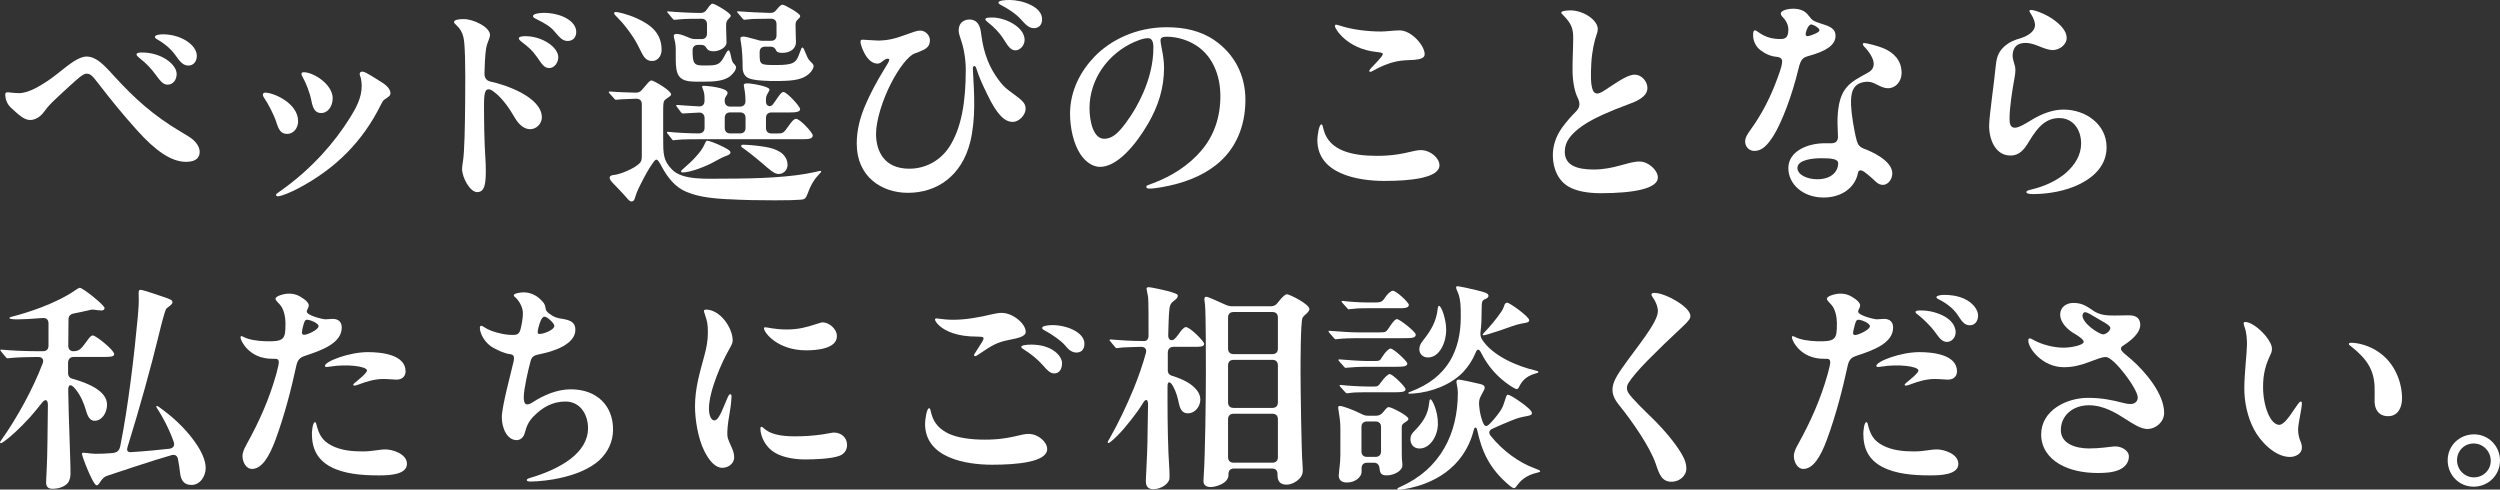
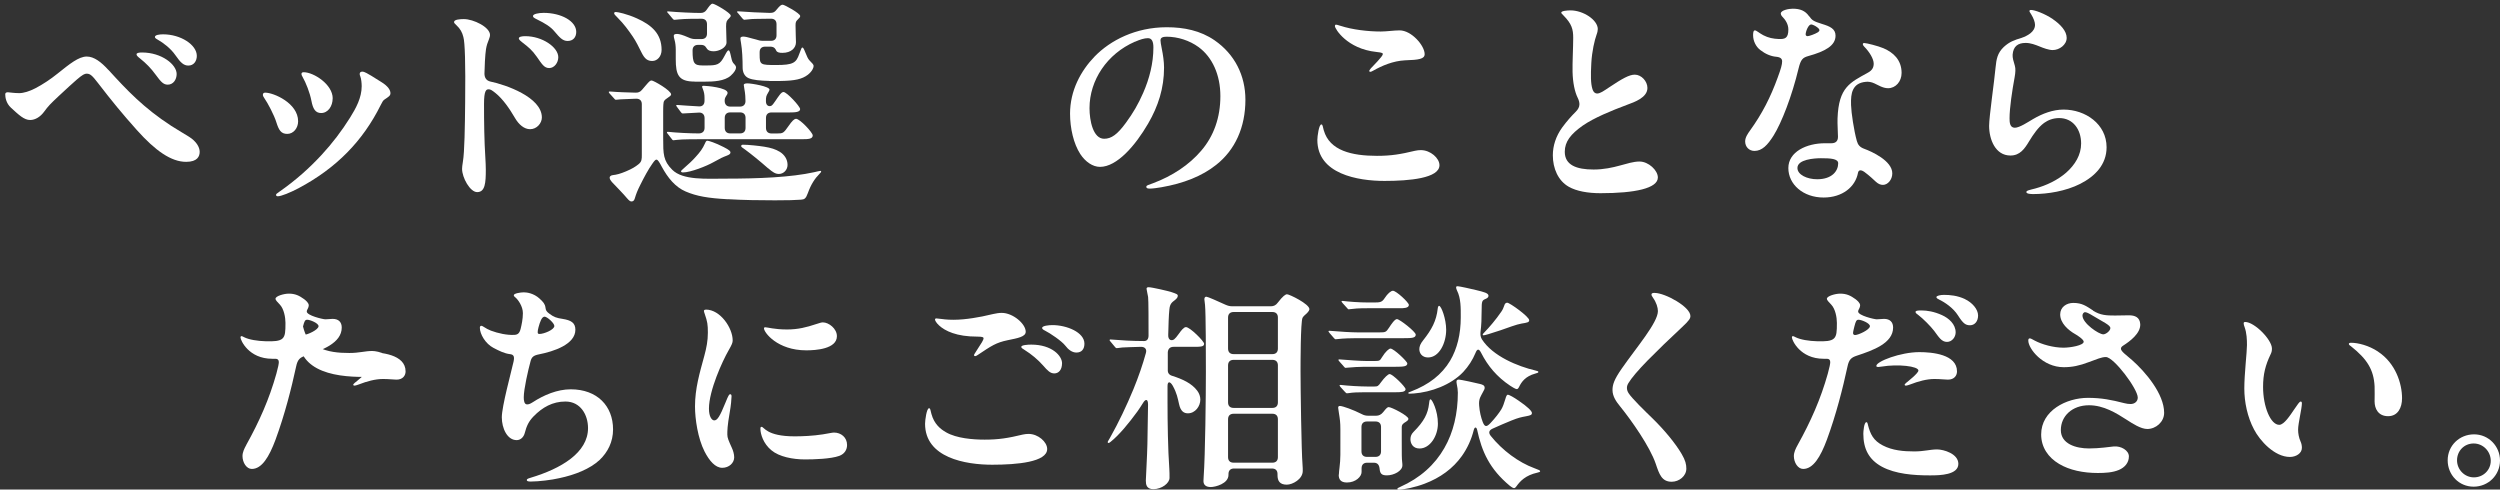
<svg xmlns="http://www.w3.org/2000/svg" id="b" width="462.48" height="90.56" viewBox="0 0 462.48 90.56">
  <rect x="0" y="0" width="462.48" height="90.56" fill="#333333" stroke="none" />
  <defs>
    <style>.d{fill:#fff;}</style>
  </defs>
  <g id="c">
    <path class="d" d="M20.05,12.92c3.44,3.77,6.48,7.01,11.64,10.37,1.52.98,2.25,1.35,3.28,2.01,1.31.82,1.97,1.89,1.97,2.79,0,.82-.41,1.85-2.5,1.85-2.75,0-5.66-2.01-9.14-5.9-2.71-3.03-4.59-5.33-7.18-8.69-1.07-1.39-1.44-1.72-2.09-1.72-.37,0-.74.16-1.89,1.15-.78.66-1.76,1.6-3.32,3.03-1.48,1.39-1.89,1.8-2.67,2.87-.66.9-1.6,1.52-2.58,1.52-1.11,0-2.09-.94-3.53-2.26-.94-.86-1.07-1.97-1.07-2.5,0-.25.16-.37.49-.37.21,0,1.11.16,2.09.16.82,0,1.89-.33,2.99-.9,1.35-.7,2.83-1.68,4.1-2.71,2.21-1.76,3.9-3.16,5.41-3.16,1.35,0,2.67,1.02,3.98,2.46ZM32.68,13.69c0,1.02-.62,1.97-1.64,1.97-.78,0-1.23-.45-2.25-1.85-.86-1.19-1.8-2.13-2.83-2.95-.57-.45-.7-.61-.7-.82,0-.25.45-.33,1.02-.33,3.61,0,6.4,2.21,6.4,3.98ZM36.41,10.33c0,.98-.57,1.8-1.56,1.8-.86,0-1.44-.53-2.38-1.89-.9-1.31-2.3-2.34-3.24-2.87-.45-.25-.57-.37-.57-.53,0-.37.78-.49,1.52-.49,3.24,0,6.23,1.93,6.23,3.98Z" />
    <path class="d" d="M55.15,22.43c0,1.27-.86,2.34-2.01,2.34s-1.56-.7-2.01-2.13c-.41-1.35-1.64-3.65-2.17-4.39-.21-.29-.33-.53-.33-.7,0-.29.16-.41.45-.41,1.52,0,6.07,1.93,6.07,5.29ZM51.62,35.51c3.12-2.17,5.62-4.43,7.83-6.81,2.01-2.17,3.77-4.47,5.33-6.97,1.07-1.72,2.13-3.65,2.13-5.78,0-.53-.08-1.39-.25-1.8-.08-.21-.12-.33-.12-.45,0-.25.12-.45.49-.45.41,0,1.11.45,1.68.78.49.29,1.02.66,1.84,1.15,1.27.78,1.68,1.52,1.68,2.05,0,.49-.33.66-1.11,1.19-.25.16-.41.45-.7,1.03-3.28,6.6-8.16,11.64-15.21,15.38-1.56.82-3.2,1.48-3.81,1.48-.21,0-.33-.08-.33-.25s.12-.25.53-.53ZM61.54,18.2c0,1.44-.86,2.71-2.13,2.71-1.07,0-1.52-.78-1.8-2.26s-1.02-3.36-1.64-4.43c-.16-.29-.2-.37-.2-.53,0-.21.12-.33.41-.33,1.85,0,5.37,2.26,5.37,4.84Z" />
    <path class="d" d="M85.81,3.53c1.76,0,4.84,1.48,4.84,2.95,0,.2-.04.37-.21.82-.25.61-.41,1.07-.53,1.76-.16.9-.29,3.65-.29,4.55,0,.74.33,1.31,1.11,1.48,2.75.57,9.51,2.87,9.51,6.64,0,1.07-.94,2.17-2.17,2.17-1.11,0-2.09-.86-2.79-2.05-1.02-1.76-2.25-3.53-3.61-4.63-.66-.53-.94-.7-1.27-.7-.45,0-.86.21-.86,2.71,0,3.4.04,6.72.25,10.04.04.7.08,1.44.08,2.13,0,2.42-.12,4.14-1.6,4.14-1.31,0-2.79-2.67-2.79-4.3,0-.25.04-.66.16-1.39.29-1.68.37-6.44.41-10.95.08-7.17-.04-11.03-.33-12.05-.21-.86-.57-1.52-1.27-2.17-.41-.37-.45-.45-.45-.62,0-.45,1.11-.53,1.8-.53ZM103.28,10.58c0,1.03-.74,2.01-1.68,2.01s-1.35-.74-2.3-2.09c-.86-1.23-1.56-1.8-2.58-2.58-.37-.29-.74-.57-.74-.82,0-.33.66-.41,1.19-.41,3.16,0,6.11,2.05,6.11,3.9ZM106.6,5.9c0,.98-.57,1.68-1.6,1.68-.94,0-1.52-.7-2.42-1.76-.74-.9-1.8-1.52-3.2-2.21-.66-.33-.78-.41-.78-.66,0-.37,1.07-.57,1.97-.57,3.24,0,6.03,1.52,6.03,3.53Z" />
    <path class="d" d="M134.64,36.86c-3.69-.2-5.78-.57-7.79-1.43-1.93-.82-3.32-2.54-4.43-4.59-.37-.7-.7-1.31-.98-1.31-.16,0-.33.12-.78.78-.7.98-1.52,2.5-2.17,3.81-.62,1.23-.78,1.68-1.07,2.62-.12.41-.33.53-.62.53-.16,0-.37-.08-.82-.61-.49-.62-2.21-2.38-2.71-2.91-.33-.37-.49-.62-.49-.9,0-.2.21-.41.57-.45.74-.08,1.39-.25,2.46-.7,1.15-.49,1.68-.82,2.3-1.31.62-.49.62-.94.62-1.76v-9.35c0-.66-.37-1.02-1.03-1.02-1.07.04-2.3.08-2.91.12l-.86.08c-.12,0-.25-.12-.37-.29l-.78-.86s-.16-.16-.16-.29c0-.08.08-.08.12-.08h.29c1.35.12,3.12.16,4.47.2.53.04.94-.12,1.27-.53l.7-.82c.66-.78.82-.9,1.07-.9.37,0,3.61,1.85,3.61,2.58,0,.21-.25.37-.9.82-.29.2-.45.41-.49.66-.08.45-.08,1.35-.08,1.6v5c0,2.95,0,4.18,1.68,5.86,1.97,1.97,6.35,1.64,9.76,1.64,6.27,0,12.22-.25,16.48-1.19.37-.08,1.02-.25,1.15-.25.08,0,.16.04.16.12s-.08.21-.33.45c-.82.82-1.56,1.93-2.13,3.53-.37,1.02-.62,1.19-1.27,1.23-.98.08-2.38.12-4.84.12-2.91,0-5.78-.04-8.69-.21ZM118.7,9.76c-.49-.98-1.07-2.17-1.64-2.99-.78-1.15-1.68-2.38-2.75-3.44-.53-.53-.7-.7-.7-.9,0-.12.12-.21.33-.21.29,0,2.01.33,3.9,1.19,2.71,1.23,4.55,2.83,4.55,5.82,0,1.19-.78,2.05-1.72,2.05-.86,0-1.39-.37-1.97-1.52ZM124.56,25.95c-.12,0-.25-.16-.33-.29l-.7-.9c-.12-.12-.16-.21-.16-.25,0-.08.04-.12.12-.12h.16c1.44.16,3.98.29,5.62.29.66,0,1.07-.37,1.07-1.03v-1.8c0-.66-.41-1.07-1.07-1.02l-2.95.16c-.16,0-.29-.12-.37-.25l-.7-.94c-.12-.16-.16-.25-.16-.29,0-.08.08-.08.12-.08h.25c.78.08,2.46.16,3.85.25.66.04,1.02-.37,1.02-1.03v-.49c0-.7-.08-1.11-.33-1.76-.08-.21-.12-.29-.12-.37s.08-.16.29-.16c.53,0,4.43.33,4.43,1.31,0,.16-.04.25-.21.49-.29.45-.33.62-.33.98,0,.66.37,1.07,1.03,1.07h1.8c.66,0,1.02-.41,1.02-1.02,0-.53-.04-1.39-.2-2.21-.08-.49-.12-.66-.12-.78,0-.16.21-.29.66-.29.82,0,4.1.57,4.1,1.15,0,.12-.04.25-.25.57-.37.62-.41.78-.41,1.6,0,.94.74,1.02,1.07.78.21-.16.37-.41.66-.82.7-1.02,1.11-1.68,1.52-1.68.62,0,3.08,2.67,3.08,3.16,0,.57-.94.62-1.89.62h-3.4c-.66,0-1.03.37-1.03,1.02v1.84c0,.66.37,1.03,1.03,1.03h1.02c1.11,0,1.19-.04,2.17-1.44.57-.82.98-1.27,1.35-1.27.7,0,3.08,2.54,3.08,3.07,0,.66-.82.7-1.89.7h-18.25c-1.15,0-4.18,0-4.92.12l-.74.08ZM128.49,15.09c-2.99,0-3.48-1.27-3.48-4.14v-1.76c0-.66-.08-1.31-.21-1.76-.12-.41-.16-.62-.16-.82,0-.25.25-.33.62-.33s.98.16,2.13.66c.45.21.82.29,1.27.29h1.11c.66,0,1.02-.37,1.02-1.02v-1.72c0-.66-.37-1.02-1.02-1.02-.9,0-3.08,0-4.14.12l-.86.08c-.12,0-.25-.08-.37-.25l-.78-.94c-.12-.12-.21-.21-.21-.29s.12-.08.16-.08h.08c1.72.16,4.51.29,5.95.29.53,0,.86-.21,1.11-.57.41-.57.78-1.15,1.11-1.15.41,0,3.36,1.72,3.36,2.21,0,.16-.08.29-.29.49-.45.45-.57.57-.57,1.52,0,.49.08,2.62.08,2.95,0,.98-1.39,1.64-2.38,1.64-.62,0-.98-.16-1.19-.41-.25-.29-.33-.78-1.19-.78h-.49c-.66,0-1.03.37-1.03,1.02v.08c0,2.3.29,2.71,1.85,2.71h.7c2.01,0,2.5-.12,3.36-1.76.49-.94.62-1.03.74-1.03.21,0,.29.37.49,1.27.16.78.29.98.53,1.23.29.29.37.49.37.66,0,.37-.29.9-.98,1.52-1.15,1.02-3.16,1.11-4.88,1.11h-1.8ZM125.99,31.69c0-.08.08-.21.62-.66.62-.53,1.52-1.35,2.09-2.01.78-.86,1.27-1.48,1.72-2.5.16-.37.25-.49.45-.49s1.44.37,3.03,1.19c1.03.53,1.23.74,1.23.98s-.16.41-.74.62c-.66.25-1.11.45-2.42,1.19-1.23.7-4.22,1.89-5.62,1.89-.21,0-.37-.08-.37-.21ZM137.92,21.81c0-.66-.37-1.02-1.02-1.02h-1.8c-.66,0-1.03.37-1.03,1.02v1.84c0,.66.37,1.03,1.03,1.03h1.8c.66,0,1.02-.37,1.02-1.03v-1.84ZM142.35,14.97c-1.68-.04-3.12-.16-3.9-.53-.74-.33-1.07-1.11-1.07-1.93,0-1.52-.08-3.32-.29-4.51-.08-.49-.12-.7-.12-.9,0-.29.29-.33.57-.33s.86.12,1.68.37c.21.04.41.12.62.16.45.16.82.25,1.27.25h1.52c.66,0,1.02-.37,1.02-1.02v-2.05c0-.66-.37-1.02-1.02-1.02l-2.87.04c-.49,0-.94.04-1.27.08l-.82.08c-.08,0-.16-.08-.33-.25l-.78-.94c-.12-.12-.21-.21-.21-.25,0-.12.08-.12.16-.12h.16c1.35.12,4.1.25,5.74.29.7,0,.9-.16,1.27-.62.57-.7.82-.9,1.11-.9.33,0,3.24,1.6,3.24,2.09,0,.21-.12.33-.45.66-.29.29-.41.41-.41,1.07l.04,1.85c0,.2.04.7.04,1.27,0,1.07-.9,1.97-2.5,1.97-.57,0-.98-.08-1.15-.41-.12-.25-.29-.74-1.11-.74h-.94c-.66,0-1.02.37-1.02,1.02v.41c0,1.93.12,1.97,3.07,1.97,3.16,0,3.69-.41,4.26-2.05.37-1.02.45-1.19.57-1.19.16,0,.29.25.53.86.33.78.49,1.23.82,1.56.41.41.74.74.74.98,0,.37-.29,1.02-1.07,1.64-1.07.82-2.42,1.11-5.04,1.15h-2.09ZM142.07,31.12c-1.39-1.23-3.16-2.67-4.22-3.44-.57-.41-.74-.49-.74-.66,0-.21.21-.25.33-.25,1.02,0,2.95.21,3.94.37,1.27.21,2.05.45,2.87.94.86.53,1.44,1.39,1.44,2.42,0,.94-.74,1.68-1.6,1.68-.62,0-1.11-.29-2.01-1.07Z" />
-     <path class="d" d="M162.4,7.5c.66,0,2.17,0,4.43-.82,2.3-.82,2.79-1.02,3.4-1.02,1.03,0,1.8.94,1.8,1.76,0,.94-.45,1.44-1.19,1.8-.49.25-.98.45-1.6.66-1.19.41-2.99,2.75-4.47,5.66-1.48,2.91-2.71,6.72-2.71,9.23,0,3.03,1.39,6.44,6.15,6.44,3.03,0,5.78-1.52,7.42-4.06,2.25-3.49,3.03-8.36,3.03-14.23,0-2.13-.41-4.22-.94-5.7-.37-1.07-.37-1.39-.37-1.64,0-1.23.82-1.97,2.01-1.97s1.89.82,2.09,2.25c.33,2.34.74,5.7,3.61,9.35.61.78,1.19,1.27,2.05,1.89,2.17,1.56,2.62,2.05,2.62,3.03,0,1.11-1.19,2.42-2.38,2.42-1.52,0-2.91-1.35-4.71-5.08-1.15-2.38-1.52-3.24-2.05-4.88-.08-.25-.21-.37-.33-.37-.16,0-.29.16-.29.33l.04.94c.21,3.73.53,8.49-.53,12.79-1.56,6.23-6.11,9.39-11.52,9.39-4.88,0-9.47-2.99-9.47-9.1,0-2.5.62-4.84,1.56-7.05.94-2.21,2.13-4.43,3.44-6.56.78-1.27,1.02-1.64,1.02-1.93,0-.12-.2-.21-.41-.16-.66.12-1.07.9-1.76.9-2.09,0-3.16-3.49-3.16-4.02,0-.29.12-.41.41-.41.37,0,2.25.16,2.79.16ZM189.54,7.42c0,.98-.86,1.89-1.64,1.89s-1.23-.41-2.21-2.01c-.7-1.15-1.8-2.3-2.87-3.12-.37-.29-.53-.45-.53-.61,0-.29.45-.33,1.31-.33,2.25,0,5.95,1.68,5.95,4.18ZM192.78,3.57c0,1.23-.82,1.64-1.48,1.64-.86,0-1.43-.49-2.34-1.52-1.02-1.19-2.71-2.21-3.77-2.75-.16-.08-.49-.25-.49-.45,0-.41,1.19-.49,2.13-.49,2.13,0,5.95,1.15,5.95,3.57Z" />
    <path class="d" d="M214.68,7.42c0,.29.08.78.25,1.64.21,1.02.41,2.34.41,3.44,0,3.81-1.07,7.13-2.95,10.37-2.34,4.02-5.74,8-8.9,8-1.35,0-2.71-.94-3.65-2.38-1.23-1.89-1.89-4.76-1.89-7.46,0-4.26,1.97-7.91,4.55-10.58,2.91-2.99,7.58-5.41,13.33-5.41,3.2,0,6.23.61,8.86,2.42,3.73,2.58,5.7,6.52,5.7,10.99,0,5.13-1.93,9.31-5.41,12.05-2.62,2.09-6.07,3.44-10.13,4.14-.7.12-1.6.25-2.09.25-.41,0-.7-.04-.7-.33s.37-.33,1.23-.66c3.61-1.35,6.68-3.4,8.9-5.99,2.34-2.71,3.57-6.15,3.57-10.13s-1.52-7.22-4.02-9.06c-1.68-1.23-3.85-1.93-5.94-1.93-.74,0-1.11.21-1.11.62ZM209.96,7.71c-5.17,2.25-8.41,7.13-8.41,12.3,0,2.3.66,5.66,2.71,5.66,1.35,0,2.46-.82,4.02-2.95,1.35-1.84,2.3-3.48,3.2-5.54,1.15-2.62,1.89-5.49,1.89-8.4,0-1.11-.29-1.72-1.02-1.72-.66,0-1.44.25-2.38.66Z" />
    <path class="d" d="M244.89,24.11c1.07,3.77,5.21,4.72,9.84,4.72,2.62,0,4.35-.29,7.05-.94.33-.08.78-.12,1.07-.12,1.76,0,3.44,1.48,3.44,2.79,0,2.42-5.58,2.91-10.17,2.91-4.92,0-12.42-1.27-12.42-7.58,0-.66.29-2.87.74-2.87.25,0,.25.37.45,1.11ZM247.93,4.76c2.25.74,5.17,1.07,7.5,1.07,1.15,0,2.38-.21,3.49-.21,2.21,0,4.63,2.83,4.63,4.39,0,.9-1.03,1.07-3.65,1.15-2.21.12-4.22.98-5.9,1.93-.29.16-.41.2-.53.2s-.16-.08-.16-.16,0-.16.29-.49c.33-.37,2.21-2.21,2.21-2.62,0-.16,0-.29-1.19-.41-5.45-.57-7.67-4.31-7.67-4.76,0-.21.08-.29.21-.29s.41.08.78.21Z" />
    <path class="d" d="M295.57,5.41c0,.21-.04.53-.21.98-.37,1.02-.86,3.07-.98,5.29-.12,2.25-.12,3.77.21,4.8.21.66.57.82.86.82.57,0,1.19-.45,2.3-1.19,2.34-1.56,3.65-2.3,4.67-2.3,1.23,0,2.34,1.23,2.34,2.46,0,1.8-2.42,2.62-3.77,3.12-2.87,1.07-6.15,2.42-8.2,3.85-2.21,1.56-3.32,2.95-3.32,4.84,0,2.46,2.17,3.28,5.33,3.28,1.89,0,3.53-.37,4.88-.74,1.27-.33,2.46-.74,3.61-.74,1.68,0,3.4,1.64,3.4,2.95,0,2.01-4.22,2.91-10.62,2.91-2.3,0-4.43-.37-5.86-1.19-1.97-1.11-2.95-3.4-2.95-5.82,0-1.76.57-3.53,1.72-5.13.9-1.23,1.72-2.13,2.54-2.95.41-.41.66-.86.66-1.35,0-.25-.04-.66-.33-1.23-.53-1.07-.9-2.79-.94-4.8-.04-1.64.12-4.51.12-6.27,0-1.56-.25-2.58-1.8-4.14-.29-.29-.41-.41-.41-.53,0-.33,1.15-.41,1.72-.41,2.34,0,5.04,1.76,5.04,3.48Z" />
    <path class="d" d="M334.64,2.95c.62.86.86.98,2.42,1.48,1.48.45,2.5.9,2.5,2.17,0,1.85-1.93,2.91-5.04,3.77-1.02.29-1.39.61-1.8,2.3-1.23,5.12-3.12,10-4.63,12.42-1.11,1.76-2.13,2.83-3.53,2.83-.98,0-1.72-.74-1.72-1.76,0-.74.49-1.44.9-2.01,2.25-3.12,3.81-6.19,5.12-9.8.62-1.68.82-2.42.82-2.99,0-.49-.29-.78-1.11-.86-.98-.08-2.01-.53-2.91-1.23-.82-.61-1.35-1.68-1.35-2.75,0-.25,0-.9.33-.9.29,0,.78.49,1.56.9.94.49,1.85.66,2.87.7,1.15.04,1.76-.16,1.76-1.76,0-.98-.53-1.8-1.19-2.46-.12-.12-.21-.33-.21-.49,0-.62,1.48-.9,2.21-.9,1.35,0,2.3.37,2.99,1.35ZM348.46,8.94c1.72.74,3.32,2.09,3.32,4.55,0,1.6-1.11,2.83-2.5,2.83-.98,0-1.89-.61-2.54-.9-.53-.25-1.11-.33-1.52-.29-1.39.12-2.05.7-2.42,1.48-.33.7-.41,1.6-.37,2.83.04,1.39.53,4.71,1.07,6.64.21.74.57,1.15,1.35,1.44,1.35.49,5.21,2.21,5.21,4.55,0,1.19-.86,2.13-1.72,2.13-.45,0-.86-.16-1.31-.57-.37-.33-1.15-1.11-2.17-1.85-.74-.49-1.07-.25-1.15.21-.49,2.58-2.87,4.55-6.36,4.55-3.77,0-6.52-2.42-6.52-5.45s3.4-4.59,6.76-4.59h1.19c.78,0,1.23-.37,1.23-1.19,0-.9-.12-2.34-.08-3.4.21-5.82,2.34-6.64,5.66-8.49.74-.41,1.03-.94,1.03-1.64,0-.86-.74-2.13-1.76-3.16-.12-.12-.25-.29-.25-.45s.12-.21.25-.21c.41,0,2.54.53,3.61.98ZM336.86,29.27c-1.23,0-4.35.21-4.35,1.8,0,1.27,1.8,2.09,3.65,2.09,2.79,0,3.89-1.56,3.89-2.95,0-.86-1.43-.94-3.2-.94ZM334.03,6.36c0,.25.21.33.37.33.25,0,1.35-.37,1.93-.74.16-.12.25-.25.25-.37s-.12-.33-.41-.53c-.29-.25-.9-.53-1.11-.53-.53,0-1.03,1.31-1.03,1.85Z" />
    <path class="d" d="M379.74,3.53c1.43.98,2.58,2.21,2.58,3.48s-1.35,2.25-2.58,2.25c-.74,0-1.72-.37-2.42-.66-.82-.33-1.68-.66-2.58-.66-1.44,0-2.3.62-2.42,2.17-.04.57.16,1.23.41,2.05.16.53.12,1.27-.04,2.13-.45,2.42-.94,5.7-.94,7.58,0,.74.04,1.76.98,1.76.86,0,2.46-1.07,3.36-1.6,1.76-1.03,3.69-1.76,5.66-1.76,4.02,0,7.95,2.67,7.95,6.97,0,3.2-2.13,5.37-4.88,6.77-2.67,1.35-5.99,1.89-8.69,1.89-.45,0-1.27-.04-1.27-.37,0-.29.53-.37,1.64-.66,2.09-.57,4.14-1.56,5.7-2.91,1.68-1.48,2.79-3.32,2.79-5.41,0-2.58-1.48-4.71-4.06-4.71-1.11,0-2.05.37-2.79.9-1.11.82-1.97,2.09-2.75,3.36-.86,1.44-1.72,2.67-3.48,2.67-2.79,0-3.94-2.99-3.94-5.49,0-1.72.98-8.36,1.19-10.78.16-1.56.33-2.67,1.52-3.81,1.07-.98,1.93-1.27,3.28-1.68,1.07-.37,2.5-1.11,2.5-2.42,0-.49-.25-1.19-.7-1.93-.21-.33-.33-.49-.33-.61,0-.16.12-.21.29-.21.66,0,2.5.66,4.02,1.68Z" />
-     <path class="d" d="M8.53,89.08c0-.33.08-1.48.12-2.54.12-2.05.16-7.3.21-11.64,0-1.03-.53-1.15-1.11-.37-.78.98-1.48,1.84-2.17,2.62-1.93,2.13-3.85,3.85-4.88,4.55-.37.25-.45.29-.53.29-.12,0-.16-.08-.16-.16s.04-.16.25-.45c2.87-4.02,5.86-9.47,7.63-14.15.29-.74-.08-1.19-.82-1.19h-.29c-.29,0-3.57.04-4.51.16l-.86.08c-.12,0-.21-.04-.41-.29l-.74-.9c-.16-.21-.21-.29-.21-.33,0-.08.12-.08.16-.08h.08c1.68.16,4.14.29,6.68.29h.98c.66,0,1.02-.37,1.02-1.02v-4.14c0-.66-.37-1.02-1.07-.98-1.89.16-3.73.25-4.67.25-.66,0-1.48-.04-1.48-.25,0-.12.12-.16.45-.25,2.79-.7,8.12-2.38,11.77-4.92.53-.37.66-.41.82-.41.53,0,4.55,3.2,4.55,3.73,0,.29-.21.45-.57.45-.16,0-.29,0-.62-.04-.41-.04-.82-.12-.98-.12s-.45.04-.9.16c-.33.08-1.43.33-2.66.57-.62.12-.94.49-.94,1.11,0,1.64-.04,3.24-.04,4.84,0,.61.33,1.07,1.02,1.02.94-.04,1.27-.29,2.3-1.72.7-.98.9-1.19,1.23-1.19.57,0,3.94,2.71,3.94,3.44,0,.53-.78.53-2.17.53h-5.29c-.66,0-1.02.37-1.07,1.02v1.93c0,.62.29.98.9,1.11,2.75.78,6.31,2.21,6.31,4.76,0,1.52-.94,2.99-2.3,2.99-.33,0-.62-.12-.86-.37-.33-.33-.53-.82-.78-1.68-.37-1.27-.94-2.67-2.01-3.94-.74-.86-1.27-.82-1.23.45.04,2.83.16,6.19.21,7.63.04,1.93.25,6.93.21,7.71,0,.61-.16,1.39-.62,1.84-.45.45-1.35.94-2.75.94-1.11,0-1.15-.82-1.15-1.35ZM15.17,84c0-.16.04-.25.25-.25.04,0,.16,0,.49.04.37.04,1.23.16,1.72.16.86,0,2.09-.04,2.95-.12,1.07-.08,1.48-.37,1.68-1.35,1.48-7.38,2.58-16.89,3.24-23.94.12-1.27.21-2.67.16-3.85-.04-.86,0-1.07.37-1.07s3.61,1.07,4.84,1.52c.98.37,1.03.49,1.03.82,0,.16-.16.37-.41.57-.37.29-.7.49-.78.66-.2.37-.74,2.3-1.31,4.67-1.39,5.78-3.61,13.78-5.78,20.75-.25.82-.04,1.11.82,1.02,2.54-.16,5.04-.41,6.93-.62.7-.12.98-.57.78-1.23-.82-2.38-2.17-4.88-3.03-6.15-.16-.25-.21-.33-.21-.41s.04-.12.12-.12.16.04.41.21c.29.21.86.62,1.72,1.31,1.89,1.52,3.65,3.36,4.92,5.17,1.19,1.68,1.97,3.36,1.97,4.8s-.98,3.12-2.62,3.12c-1.31,0-1.97-.74-2.13-2.34-.12-.9-.2-1.6-.37-2.42-.12-.66-.57-.94-1.23-.74-3.65,1.03-10,3.2-11.89,3.81-.49.16-.86.49-1.31,1.19-.29.45-.45.57-.62.57-.66,0-2.71-5.37-2.71-5.78Z" />
-     <path class="d" d="M45.55,82.32c2.42-4.35,4.26-8.49,5.58-13.2.33-1.19.45-1.85.45-2.13,0-.41-.21-.62-.62-.62h-.61c-4.35,0-5.86-3.44-5.86-3.94,0-.16.08-.25.16-.25.12,0,.21.04.53.21.9.45,2.46.7,3.98.74,1.48.04,2.58,0,3.12-.53.49-.49.53-1.27.53-2.87,0-1.02-.29-2.58-1.02-3.36-.49-.53-.82-.82-.82-1.11,0-.49,1.56-.94,2.46-.94,1.19,0,1.93.37,2.83,1.02.33.25.86.7.86,1.15,0,.2-.08.41-.16.57s-.21.37-.21.57c0,.74,2.99,1.44,3.44,1.44.49,0,.86-.08,1.35-.08,1.11,0,1.68.61,1.68,1.6,0,2.91-3.73,4.22-6.72,5.21-.98.33-1.44.66-1.72,2.01-.86,3.98-2.09,8.86-3.81,13.53-1.19,3.2-2.54,5.41-4.39,5.41-.98,0-1.72-1.19-1.72-2.38,0-.7.33-1.39.7-2.05ZM56.05,60.38c-.08.33-.2.9-.2,1.15,0,.21.12.41.41.41.62,0,2.67-.94,2.67-1.6,0-.57-1.6-1.19-2.09-1.19-.41,0-.53.25-.78,1.23ZM58.55,78.59c.45,1.76,1.03,2.91,2.75,3.81,1.8.94,3.85,1.11,5.82,1.11,1.85,0,2.91-.37,4.22-.37,1.19,0,3.94.78,3.94,2.67,0,2.05-3.4,2.13-5.08,2.13h-.33c-2.83,0-6.23-.25-8.73-1.6-2.42-1.31-3.44-3.32-3.44-6.11,0-.33.12-2.13.57-2.13.16,0,.21.16.29.49ZM60.11,67.68c0-.82,4.47-2.54,7.95-2.54,2.38,0,6.97.41,6.97,3.57,0,.74-.49,1.52-1.68,1.52-.61,0-1.35-.12-2.5-.12-1.44,0-3.03.45-4.39.98-.2.08-.7.25-.9.25-.08,0-.21-.04-.21-.16,0-.08.04-.16.29-.37.25-.21,2.25-1.76,2.25-2.26,0-.82-3.81-1.23-6.76-.74-.25.04-.53.08-.66.08-.08,0-.37,0-.37-.21Z" />
+     <path class="d" d="M45.55,82.32c2.42-4.35,4.26-8.49,5.58-13.2.33-1.19.45-1.85.45-2.13,0-.41-.21-.62-.62-.62h-.61c-4.35,0-5.86-3.44-5.86-3.94,0-.16.08-.25.16-.25.12,0,.21.04.53.21.9.45,2.46.7,3.98.74,1.48.04,2.58,0,3.12-.53.49-.49.53-1.27.53-2.87,0-1.02-.29-2.58-1.02-3.36-.49-.53-.82-.82-.82-1.11,0-.49,1.56-.94,2.46-.94,1.19,0,1.93.37,2.83,1.02.33.25.86.7.86,1.15,0,.2-.08.41-.16.57s-.21.37-.21.57c0,.74,2.99,1.44,3.44,1.44.49,0,.86-.08,1.35-.08,1.11,0,1.68.61,1.68,1.6,0,2.91-3.73,4.22-6.72,5.21-.98.33-1.44.66-1.72,2.01-.86,3.98-2.09,8.86-3.81,13.53-1.19,3.2-2.54,5.41-4.39,5.41-.98,0-1.72-1.19-1.72-2.38,0-.7.33-1.39.7-2.05ZM56.05,60.38c-.08.33-.2.9-.2,1.15,0,.21.12.41.41.41.62,0,2.67-.94,2.67-1.6,0-.57-1.6-1.19-2.09-1.19-.41,0-.53.25-.78,1.23Zc.45,1.76,1.03,2.91,2.75,3.81,1.8.94,3.85,1.11,5.82,1.11,1.85,0,2.91-.37,4.22-.37,1.19,0,3.94.78,3.94,2.67,0,2.05-3.4,2.13-5.08,2.13h-.33c-2.83,0-6.23-.25-8.73-1.6-2.42-1.31-3.44-3.32-3.44-6.11,0-.33.12-2.13.57-2.13.16,0,.21.16.29.49ZM60.11,67.68c0-.82,4.47-2.54,7.95-2.54,2.38,0,6.97.41,6.97,3.57,0,.74-.49,1.52-1.68,1.52-.61,0-1.35-.12-2.5-.12-1.44,0-3.03.45-4.39.98-.2.08-.7.25-.9.25-.08,0-.21-.04-.21-.16,0-.08.04-.16.29-.37.25-.21,2.25-1.76,2.25-2.26,0-.82-3.81-1.23-6.76-.74-.25.04-.53.08-.66.08-.08,0-.37,0-.37-.21Z" />
    <path class="d" d="M99.79,55.22c.7.62,1.03,1.03,1.11,1.64.08.57.16.74.7,1.15.86.66,1.39.82,2.46.98,1.56.25,2.38.7,2.38,2.01,0,2.71-4.02,4.02-6.72,4.55-1.02.2-1.35.49-1.56,1.23-.45,1.64-1.27,5.21-1.27,6.72,0,.57.08,1.31.61,1.31.25,0,.49-.04,1.07-.41,2.01-1.31,4.51-2.38,7.01-2.38,4.88,0,7.83,3.07,7.83,7.42,0,2.3-.98,4.22-2.5,5.66-1.76,1.64-4.55,2.75-7.46,3.36-1.39.33-3.81.62-5.25.62-.41,0-.74-.04-.74-.25,0-.16,0-.25.7-.45,5.62-1.68,10.62-4.63,10.62-9.18,0-2.46-1.39-4.92-4.18-4.92-2.38,0-4.26,1.07-5.9,2.75-.9.94-1.27,1.72-1.64,3.12-.2.74-.78,1.27-1.48,1.27-1.76,0-2.75-2.21-2.75-4.22s1.72-8.28,2.17-10.29c.21-.94.04-1.31-.62-1.39-1.07-.12-2.05-.62-3.07-1.15-1.52-.78-2.54-2.58-2.54-3.73,0-.2.08-.37.25-.37.33,0,.74.49,1.8.9,1.31.49,2.99.86,4.35.78.61-.04.94-.29,1.15-1.15.16-.66.41-1.76.41-2.87,0-1.27-.9-2.5-1.39-2.91-.21-.16-.29-.25-.29-.41,0-.33,1.23-.53,1.85-.53.57,0,1.8.16,2.91,1.15ZM100.74,58.58c-.53,0-.86,1.02-1.11,1.93-.12.45-.16.7-.16.94s.08.33.33.33c.82,0,2.75-.78,2.75-1.48,0-.53-1.35-1.72-1.8-1.72Z" />
    <path class="d" d="M130.58,57.27c2.67,0,4.96,3.4,4.96,5.7,0,.41-.12.74-.78,1.89-1.11,1.93-3.61,7.38-3.61,10.74,0,1.48.53,2.17.98,2.17.57,0,1.03-.7,2.09-3.32.53-1.31.66-1.52.86-1.52s.25.16.25.41c0,.41-.12,1.76-.33,2.91-.45,2.58-.45,3.4-.45,4.14,0,.62.25,1.15.82,2.42.25.53.45,1.19.45,1.8,0,1.02-.94,1.93-2.21,1.93s-2.38-1.27-3.28-3.03c-1.23-2.42-1.76-5.99-1.76-8.32,0-3.32.86-6.19,1.72-9.35.41-1.52.66-2.79.66-4.3s-.08-2.01-.57-3.44c-.08-.25-.16-.45-.16-.57s.08-.25.37-.25ZM152.23,80.35c1.02-.16,1.72-.33,2.05-.33,1.31,0,2.42.9,2.42,2.3,0,.86-.45,1.64-1.43,2.01-1.56.57-4.67.66-6.36.66-2.25,0-4.76-.49-6.19-1.68-1.52-1.23-2.05-3.03-2.05-3.98,0-.25.04-.37.21-.37.49,0,.9,1.76,6.11,1.76,1.43,0,3.4-.08,5.25-.37ZM154.82,62.19c0,2.38-3.94,2.62-5.66,2.62-5.37,0-7.83-3.32-7.83-4.06,0-.12.08-.21.21-.21.45,0,1.68.41,4.06.41,2.05,0,3.61-.41,5.33-.98.86-.29,1.07-.33,1.31-.33,1.07,0,2.58,1.15,2.58,2.54Z" />
    <path class="d" d="M172.32,76.62c.49,1.76,1.56,2.71,2.71,3.36,1.93,1.11,4.96,1.35,7.13,1.35,2.62,0,4.35-.29,7.05-.94.33-.08.78-.12,1.07-.12,1.76,0,3.44,1.48,3.44,2.79,0,2.42-5.58,2.91-10.17,2.91-4.92,0-12.42-1.27-12.42-7.58,0-.66.29-2.87.74-2.87.25,0,.25.37.45,1.11ZM174.66,59.07c2.3.25,4.76-.08,7.05-.53,1.64-.33,2.58-.66,3.61-.66,2.05,0,4.43,2.01,4.43,3.49,0,.94-1.52,1.19-3.32,1.56-2.17.45-2.99,1.02-5.58,2.75-.25.16-.33.2-.45.2s-.21-.08-.21-.16c0-.12.04-.2.37-.7,1.07-1.64,1.39-2.13,1.39-2.46,0-.16-.16-.29-1.11-.29-1.97,0-3.44-.25-4.63-.66-2.3-.78-3.24-2.13-3.24-2.5,0-.12.08-.21.25-.21.12,0,.62.08,1.43.16ZM190.77,63.75c3.85,0,5.7,2.09,5.7,3.44,0,1.27-.66,1.89-1.43,1.89-.74,0-1.23-.49-2.09-1.48-.94-1.07-2.17-2.09-3.36-2.83-.53-.33-.66-.41-.66-.61,0-.33,1.19-.41,1.84-.41ZM200.61,63.58c0,.98-.49,1.64-1.48,1.64-.82,0-1.52-.57-2.05-1.27-.66-.86-2.79-2.3-3.77-2.79-.25-.12-.53-.29-.53-.49,0-.41,1.23-.53,1.93-.53,2.58,0,5.9,1.31,5.9,3.44Z" />
    <path class="d" d="M211.97,88.92c0-.45.25-4.63.29-6.77l.12-7.3c0-1.07-.45-1.11-.94-.29-.41.66-.66,1.02-1.03,1.56-1.52,2.09-3.36,4.35-4.96,5.62-.21.16-.29.21-.37.21s-.16-.04-.16-.16.08-.21.41-.78c1.6-2.83,3.08-5.95,4.35-9.02.94-2.3,1.72-4.55,2.3-6.68.21-.7-.16-1.15-.9-1.15-1.31.04-2.95.08-3.44.12-.9.12-1.02.12-1.07.12-.12,0-.21-.08-.37-.29l-.78-.94c-.08-.08-.16-.2-.16-.25,0-.08.08-.12.12-.12h.08c1.89.16,4.06.29,6.19.29.53,0,.82-.37.82-1.02,0-2.42,0-6.56-.08-7.13-.08-.53-.29-1.35-.29-1.52,0-.21.16-.29.37-.29.61,0,3.61.7,4.22.9.98.33,1.19.41,1.19.7,0,.33-.29.57-.53.78-.53.41-.94.66-1.03,1.76-.12,1.15-.16,2.75-.21,4.71-.04.94.62,1.15,1.11.78.25-.21.45-.45.86-1.02.41-.57.9-1.23,1.31-1.23.74,0,3.36,2.62,3.36,3.08,0,.57-.62.57-2.21.57h-3.44c-.66,0-1.03.37-1.07,1.02v3.2c-.04.62.25.98.82,1.15,1.93.61,3.61,1.39,4.63,2.75.37.49.57,1.07.57,1.64,0,1.23-.94,2.54-2.3,2.54-.74,0-1.35-.37-1.64-1.72-.25-1.11-.41-2.01-1.15-3.36-.49-.86-.98-.9-.98.04v3.12c0,3.48.08,8.69.33,12.14.04.61.04,1.07.04,1.72,0,.98-1.43,2.09-2.99,2.09-1.27,0-1.39-.86-1.39-1.56ZM222.63,89l.04-.82c.29-3.94.41-15.05.41-19.43,0-2.54,0-10.78-.16-12.34l-.12-1.03c0-.2.04-.49.37-.49.25,0,2.09.82,3.53,1.48.45.2.82.29,1.27.29h7.13c.53,0,.94-.2,1.27-.66.98-1.27,1.44-1.56,1.72-1.56.45,0,4.14,1.8,4.14,2.75,0,.16-.12.41-.49.78-.25.25-.61.49-.78.82-.37.74-.37,8.57-.37,9.92,0,3.08.16,14.8.37,17.3.04.49.04.74.04,1.11,0,1.52-1.89,2.54-2.95,2.54-1.31,0-1.72-.7-1.72-1.76v-.21c0-.66-.37-1.02-1.03-1.02h-7.01c-.66,0-1.03.37-1.03,1.02v.16c0,1.64-2.46,2.25-3.28,2.25-.9,0-1.35-.41-1.35-1.11ZM228.21,57.72c-.66,0-1.03.37-1.03,1.02v5.74c0,.66.37,1.03,1.03,1.03h7.17c.66,0,1.02-.37,1.02-1.03v-5.74c0-.66-.37-1.02-1.02-1.02h-7.17ZM228.21,66.57c-.66,0-1.03.37-1.03,1.02v6.85c0,.66.37,1.02,1.03,1.02h7.17c.66,0,1.02-.37,1.02-1.02v-6.85c0-.66-.37-1.02-1.02-1.02h-7.17ZM228.21,76.54c-.66,0-1.03.37-1.03,1.02v7.01c0,.66.37,1.02,1.03,1.02h7.17c.66,0,1.02-.37,1.02-1.02v-7.01c0-.66-.37-1.02-1.02-1.02h-7.17Z" />
    <path class="d" d="M247.11,62.76c-.12,0-.21-.04-.37-.25l-.78-.9c-.2-.25-.2-.29-.2-.33,0-.08.12-.08.16-.08h.12c1.8.16,4.06.29,5.12.29h4.02c1.15,0,1.23-.04,1.8-.9.37-.57,1.03-1.56,1.44-1.56.49,0,3.48,2.34,3.48,2.87,0,.62-.7.66-2.25.66h-8.69c-.86,0-2.5.04-3.44.16l-.41.04ZM247.68,87.81c0-.29.08-1.03.12-1.31.21-1.52.16-3.2.16-4.92v-2.13c0-1.31-.08-1.85-.29-3.16-.04-.25-.12-.74-.12-.86,0-.25.12-.33.33-.33.49,0,2.54.74,3.98,1.48.45.25.82.33,1.31.33h1.39c.53,0,.94-.21,1.31-.66.61-.78.82-.94,1.02-.94.53,0,3.65,1.6,3.65,2.17,0,.12-.04.29-.49.57-.41.25-.74.45-.74.98v2.5c0,2.42,0,3.32.08,3.94.04.29.04.49.04.62,0,1.02-1.56,1.85-2.87,1.85-.98,0-1.27-.33-1.35-1.27-.08-.7-.41-1.07-1.07-1.07h-1.23c-.66,0-1.03.37-1.03,1.03v.7c0,.82-1.07,1.93-2.71,1.93-1.23,0-1.52-.66-1.52-1.44ZM248.5,67.68l-.7-.78c-.21-.25-.21-.29-.21-.33s.04-.08.16-.08h.12c1.43.12,3.85.29,4.84.29h1.68c.82,0,.9-.08,1.27-.7.66-1.07,1.31-1.6,1.56-1.6.62,0,3.12,2.38,3.12,2.75,0,.57-.7.62-2.21.62h-5.7c-.82,0-2.38.08-3.08.16-.29.04-.41.04-.45.04-.08,0-.21-.12-.41-.37ZM248.79,72.48l-.82-.9c-.16-.21-.16-.25-.16-.29s.04-.08.16-.08h.08c1.27.16,3.61.29,4.84.29h1.39c.57,0,.7-.08,1.19-.78.66-.9,1.31-1.52,1.6-1.52.57,0,2.95,2.38,2.95,2.79,0,.53-.82.57-1.76.57h-5.7c-1.31,0-2.34.04-3.03.16-.25.04-.33.04-.37.04-.08,0-.21-.08-.37-.29ZM249.53,57.23c-.12,0-.21-.08-.37-.29l-.78-.86c-.21-.25-.21-.29-.21-.33s.04-.08.16-.08h.08c.94.12,2.91.29,4.8.29h.98c1.19,0,1.48-.08,1.97-.82.53-.82,1.15-1.35,1.52-1.35.62,0,2.95,2.17,2.95,2.62,0,.61-1.03.61-1.64.61h-5.99c-1.8,0-2.54.08-3.12.16l-.37.04ZM252.89,77.97c-.66,0-1.03.37-1.03,1.02v4.51c0,.66.37,1.02,1.03,1.02h1.56c.66,0,1.03-.37,1.03-1.02v-4.51c0-.66-.37-1.02-1.03-1.02h-1.56ZM258.5,90.44c0-.12.16-.21.53-.37,3.69-1.64,6.4-4.1,8.16-7.18,1.68-2.91,2.5-6.4,2.5-10.25,0-.45-.08-1.07-.21-1.64-.04-.2-.04-.33-.04-.45,0-.25.21-.33.45-.33.29,0,3.36.66,3.94.82.45.12.82.25.82.7,0,.21-.08.37-.29.74-.16.29-.49.9-.57,1.11-.16.45-.21.82-.16,1.44.08,1.11.33,2.17.66,3.03.37.94.7.98,1.43.21.86-.9,1.64-1.93,2.01-2.54.29-.49.49-1.07.74-1.89.16-.57.29-.82.45-.82.29,0,1.19.53,1.97,1.07,1.76,1.19,2.5,1.97,2.5,2.3s-.16.45-1.11.62c-.86.16-1.35.25-2.67.78-1.15.49-2.3.94-3.44,1.48-.66.29-.9.7-.41,1.35,2.17,2.71,5.17,4.92,8.08,5.99.9.33,1.07.41,1.07.57,0,.12-.12.16-.49.25-2.21.49-3.2,1.56-3.9,2.54-.21.29-.33.33-.45.33-.16,0-.49-.21-.74-.41-3.77-3.12-5.21-6.35-6.07-10.37-.12-.53-.45-.62-.62,0-.45,1.8-1.19,3.4-2.21,4.84-1.64,2.3-3.98,4.02-6.89,5.12-1.72.66-3.94,1.11-4.76,1.11-.12,0-.29-.04-.29-.12ZM260.51,72.72c0-.12.16-.16.49-.29,3.36-1.27,5.74-3.16,7.26-5.7,1.31-2.21,1.97-4.92,1.97-8.04,0-1.72.04-3.49-.7-4.96-.08-.16-.16-.41-.16-.53,0-.21.08-.25.29-.25.29,0,2.71.53,3.36.7,1.52.37,2.34.57,2.34,1.07,0,.29-.25.45-.53.57-.66.29-.74.37-.74,2.13,0,1.39-.04,2.75-.21,4.02-.04.49,0,.86.25,1.31,2.01,3.16,6.72,5.04,9.88,5.78.53.12.57.16.57.29s-.12.16-.57.29c-1.8.49-2.54,1.52-2.99,2.46-.16.33-.29.41-.45.41-.21,0-.94-.45-1.19-.62-2.46-1.64-4.14-3.65-5.37-6.07-.41-.82-.74-.82-1.07.04-.53,1.27-1.27,2.42-2.25,3.48-2.3,2.42-5.95,3.73-9.14,3.98-.53.04-.78.04-.86.04s-.16-.04-.16-.12ZM260.92,81.25c0-.57.21-.98.57-1.35,1.97-1.97,2.67-3.4,2.87-5.21.08-.66.12-.82.29-.82.25,0,1.35,2.05,1.35,4.51,0,2.25-1.44,4.59-3.4,4.59-1.23,0-1.68-.94-1.68-1.72ZM262.56,64.65c0-.57.21-1.07.7-1.68,1.6-2.01,2.46-3.61,2.71-5.9.04-.37.16-.49.25-.49.41,0,1.31,2.42,1.31,4.43,0,2.42-1.27,5.12-3.36,5.12-1.11,0-1.6-.82-1.6-1.48ZM274.29,61.9c0-.08.08-.2.45-.57.62-.62,2.01-2.21,3.03-3.73.25-.37.37-.7.49-1.03.12-.41.29-.57.57-.57.45,0,4.06,2.58,4.06,3.24,0,.37-.33.45-1.43.62-.82.12-2.67.82-3.85,1.23-2.09.7-2.95.94-3.16.94-.12,0-.16-.04-.16-.12Z" />
    <path class="d" d="M306.11,54.19c1.93,0,6.6,2.58,6.6,4.26,0,.45-.16.78-1.52,2.05-2.34,2.17-4.59,4.35-6.4,6.19-1.72,1.76-2.99,3.24-3.57,4.22-.21.37-.25.61-.25.86,0,.29.08.61.29.94.57.94,3.24,3.53,4.26,4.51,2.46,2.38,4.47,4.88,5.58,6.77.7,1.19.86,1.93.86,2.71,0,1.35-1.31,2.42-2.71,2.42-1.84,0-2.3-1.39-2.95-3.32-1.07-3.16-4.47-8-6.56-10.58-.74-.9-1.44-1.89-1.44-3.07,0-.98.29-1.93,1.72-3.98,2.71-3.9,6.68-8.49,6.68-10.62,0-.66-.29-1.6-.9-2.46-.21-.29-.29-.45-.29-.62,0-.21.21-.29.57-.29Z" />
    <path class="d" d="M332.55,82.32c2.42-4.35,4.26-8.49,5.58-13.2.33-1.19.45-1.85.45-2.13,0-.41-.21-.62-.61-.62h-.62c-4.35,0-5.86-3.44-5.86-3.94,0-.16.08-.25.16-.25.12,0,.21.04.53.21.9.45,2.46.7,3.98.74,1.48.04,2.58,0,3.12-.53.49-.49.53-1.27.53-2.87,0-1.02-.29-2.58-1.03-3.36-.49-.53-.82-.82-.82-1.11,0-.49,1.56-.94,2.46-.94,1.19,0,1.93.37,2.83,1.02.33.25.86.7.86,1.15,0,.2-.08.41-.16.57s-.21.37-.21.57c0,.74,2.99,1.44,3.44,1.44.49,0,.86-.08,1.35-.08,1.11,0,1.68.61,1.68,1.6,0,2.91-3.73,4.22-6.72,5.21-.98.33-1.44.66-1.72,2.01-.86,3.98-2.09,8.86-3.81,13.53-1.19,3.2-2.54,5.41-4.39,5.41-.98,0-1.72-1.19-1.72-2.38,0-.7.33-1.39.7-2.05ZM343.05,60.38c-.08.33-.25.98-.25,1.23,0,.16.08.37.37.37.61,0,2.75-.98,2.75-1.64,0-.57-1.6-1.19-2.09-1.19-.41,0-.53.25-.78,1.23ZM345.55,78.59c.45,1.76,1.02,2.91,2.75,3.81,1.8.94,3.85,1.11,5.82,1.11,1.85,0,2.91-.37,4.22-.37,1.19,0,3.94.78,3.94,2.67,0,2.05-3.4,2.13-5.08,2.13h-.33c-2.83,0-6.23-.25-8.73-1.6-2.42-1.31-3.44-3.32-3.44-6.11,0-.33.12-2.13.57-2.13.16,0,.21.16.29.49ZM347.11,67.68c0-.82,4.47-2.54,7.95-2.54,2.38,0,6.97.41,6.97,3.57,0,.74-.49,1.52-1.68,1.52-.62,0-1.35-.12-2.5-.12-1.43,0-3.03.45-4.39.98-.21.08-.7.25-.9.25-.08,0-.21-.04-.21-.16,0-.08.04-.16.29-.37.25-.21,2.25-1.76,2.25-2.26,0-.82-3.81-1.23-6.76-.74-.25.04-.53.08-.66.08-.08,0-.37,0-.37-.21ZM359.24,58.29c1.27.57,2.54,1.68,2.54,3.2,0,.9-.7,1.76-1.6,1.76-1.02,0-1.52-.9-2.38-2.05-.62-.82-2.09-2.3-2.91-2.91-.33-.25-.53-.37-.53-.57,0-.25.33-.29,1.11-.29,1.03,0,2.34.21,3.77.86ZM363.51,55.34c1.31.62,2.42,1.85,2.42,3.03,0,1.11-.66,1.8-1.48,1.8s-1.27-.29-2.26-1.85c-.86-1.35-2.38-2.38-3.48-2.91-.25-.12-.49-.25-.49-.45,0-.25.74-.41,1.39-.41,1.11,0,2.5.12,3.9.78Z" />
    <path class="d" d="M387.2,57.47c1.35.86,2.5.9,4.06.9.86,0,1.72-.04,2.58-.04,1.07,0,2.01.33,2.09,1.64.08,1.72-1.97,3.2-3.12,3.94-.33.21-.45.37-.45.61,0,.49,1.02,1.19,2.05,2.09,2.5,2.21,5.94,6.27,5.94,9.76,0,1.68-1.52,2.99-3.12,2.99-1.19,0-2.75-1.02-3.77-1.68-1.97-1.27-4.3-2.71-7.01-2.71-3.12,0-5.21,2.01-5.21,4.59s2.83,3.4,5.21,3.4c1.97,0,3.73-.29,4.59-.37,1.35-.12,2.79.74,2.79,1.84,0,1.19-.78,2.05-1.84,2.5-1.15.49-2.54.57-3.9.57-2.71,0-5.25-.53-7.17-1.68-2.01-1.19-3.32-3.07-3.32-5.45,0-4.43,4.67-6.77,8.65-6.77,2.5,0,4.35.37,6.72.98.49.12.78.16,1.19.16.7,0,1.31-.45,1.31-1.19,0-1.6-4.43-7.5-5.9-7.5-.78,0-1.6.37-3.16.94-1.72.66-3.08.94-4.63.94-3.9,0-6.56-3.44-6.56-4.92,0-.29.08-.41.29-.41.16,0,.37.12.9.41,1.31.7,3.44,1.31,5.33,1.31,1.23,0,3.73-.41,3.73-1.11,0-.41-1.19-1.19-1.56-1.39-1.31-.74-2.79-2.05-2.79-3.65,0-1.35,1.15-2.13,2.42-2.13,1.64,0,2.38.57,3.65,1.39ZM385.24,58.37c0,1.44,3.03,3.48,3.85,3.48.49,0,1.31-.66,1.31-1.15,0-.57-1.23-1.07-3.73-2.58-.21-.12-.7-.37-.94-.37-.29,0-.49.33-.49.61Z" />
    <path class="d" d="M415.33,59.56c1.72,0,4.96,3.28,4.96,4.92,0,.45-.08.74-.25,1.07-.94,1.97-1.39,3.65-1.39,6.03,0,3.65,1.39,7.01,2.99,7.01.9,0,2.05-1.8,2.75-2.83.66-.94.98-1.48,1.23-1.48.16,0,.21.16.21.33,0,.98-.7,3.69-.7,4.88,0,.74.16,1.52.45,2.17.2.45.25.82.25,1.19,0,1.03-1.11,1.68-2.21,1.68-2.87,0-5.58-3.03-6.64-5.08-1.23-2.3-1.8-5.08-1.8-7.58,0-2.71.49-6.72.49-8.04,0-.98-.04-2.25-.45-3.36-.08-.2-.16-.45-.16-.66,0-.12.04-.25.29-.25ZM439.93,65.06c3.24,2.13,4.43,5.9,4.43,8.61,0,1.76-.78,3.32-2.58,3.32s-2.5-1.35-2.5-2.75c0-.7.04-1.97,0-2.79-.16-3.03-1.35-5-4.35-7.38-.25-.16-.41-.29-.41-.45,0-.12.12-.21.41-.21,1.27,0,3.28.49,5,1.64Z" />
    <path class="d" d="M462.48,85.19c0,2.71-2.17,4.84-4.88,4.84s-4.8-2.17-4.8-4.88,2.17-4.8,4.88-4.8,4.8,2.21,4.8,4.84ZM454.53,85.15c0,1.72,1.39,3.16,3.12,3.16s3.12-1.35,3.12-3.07-1.39-3.2-3.16-3.2-3.08,1.39-3.08,3.12Z" />
  </g>
</svg>